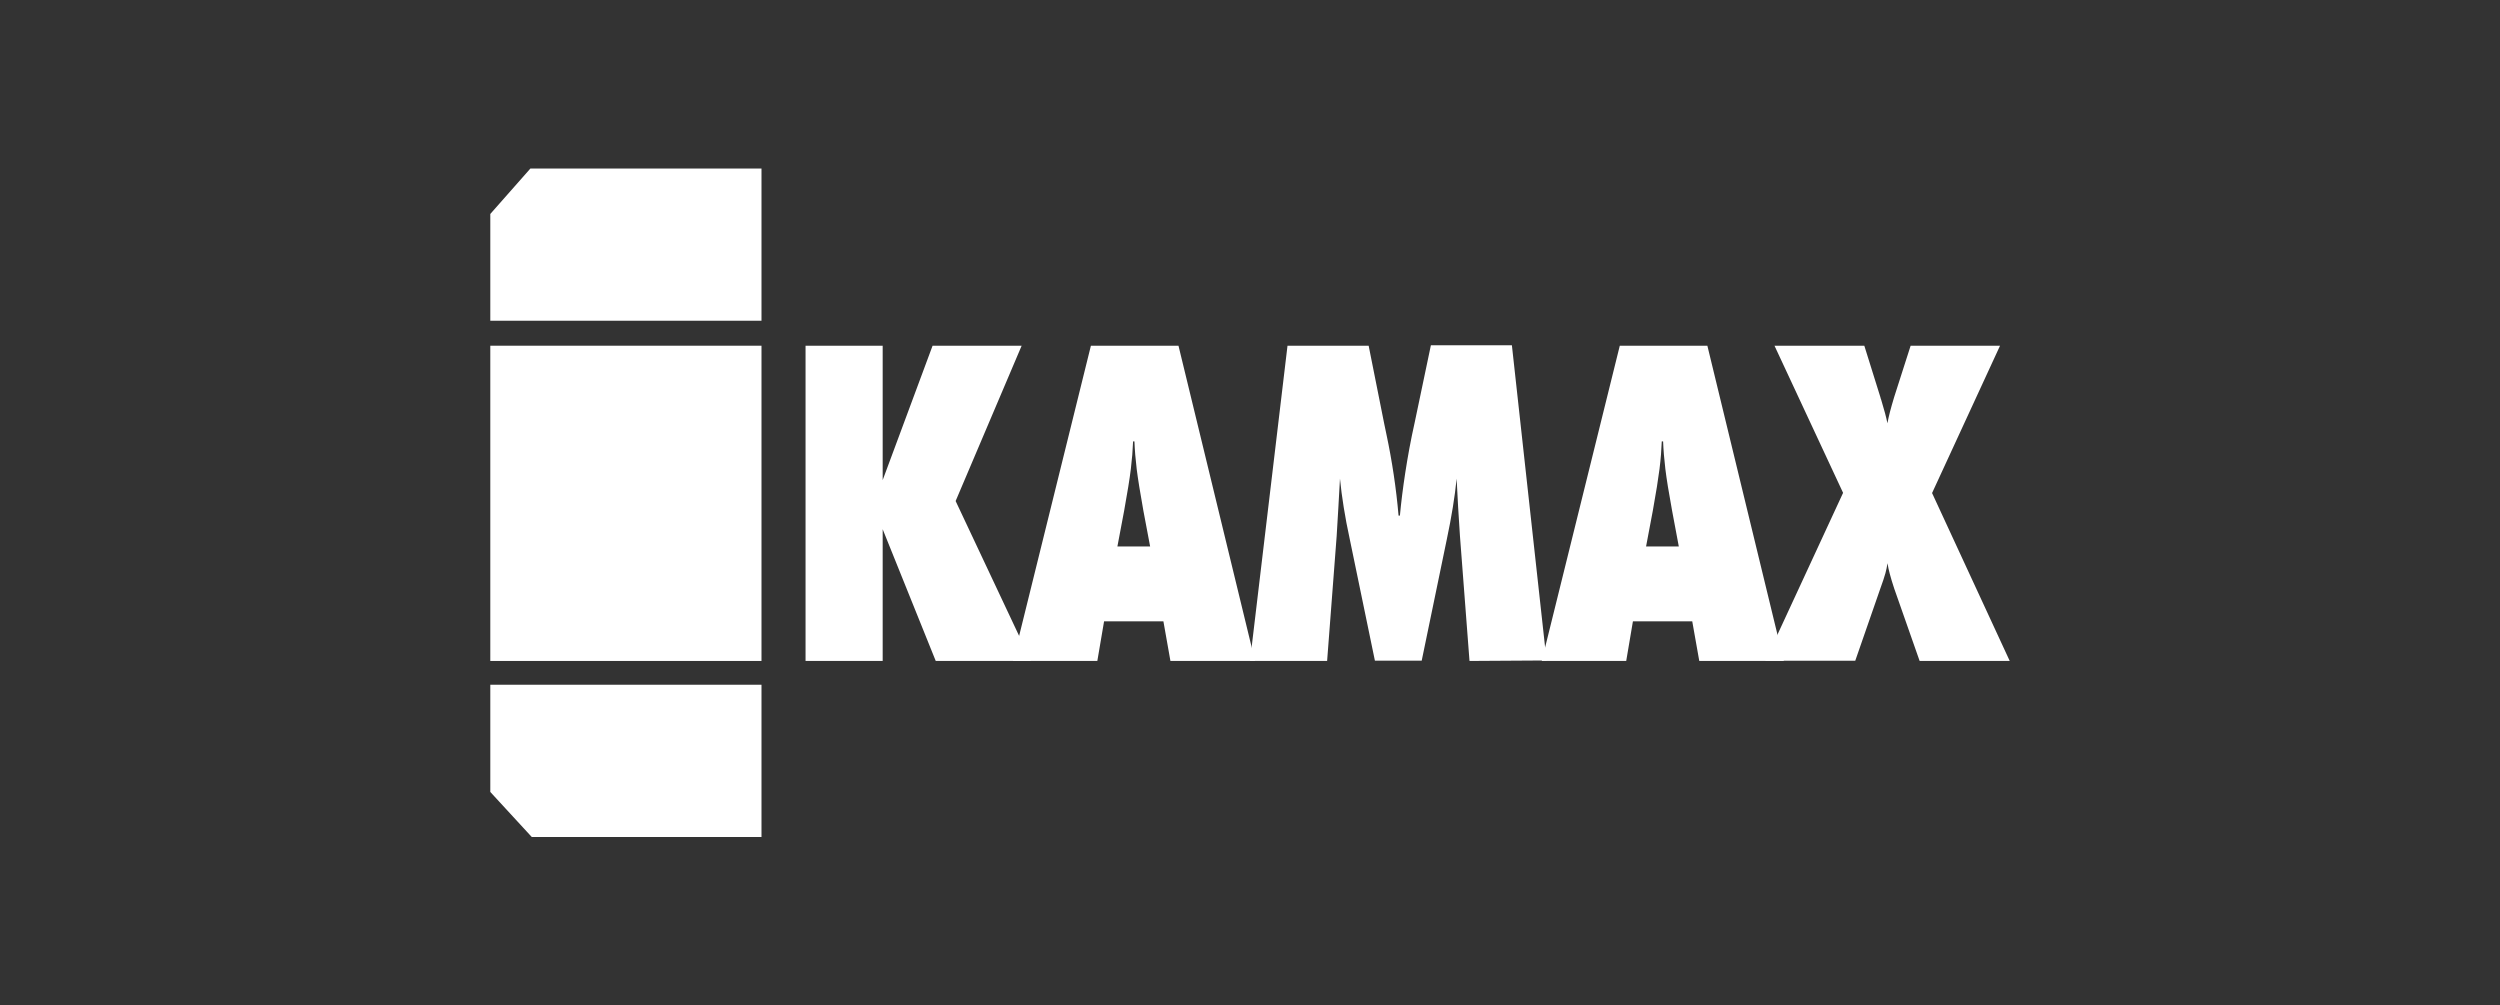
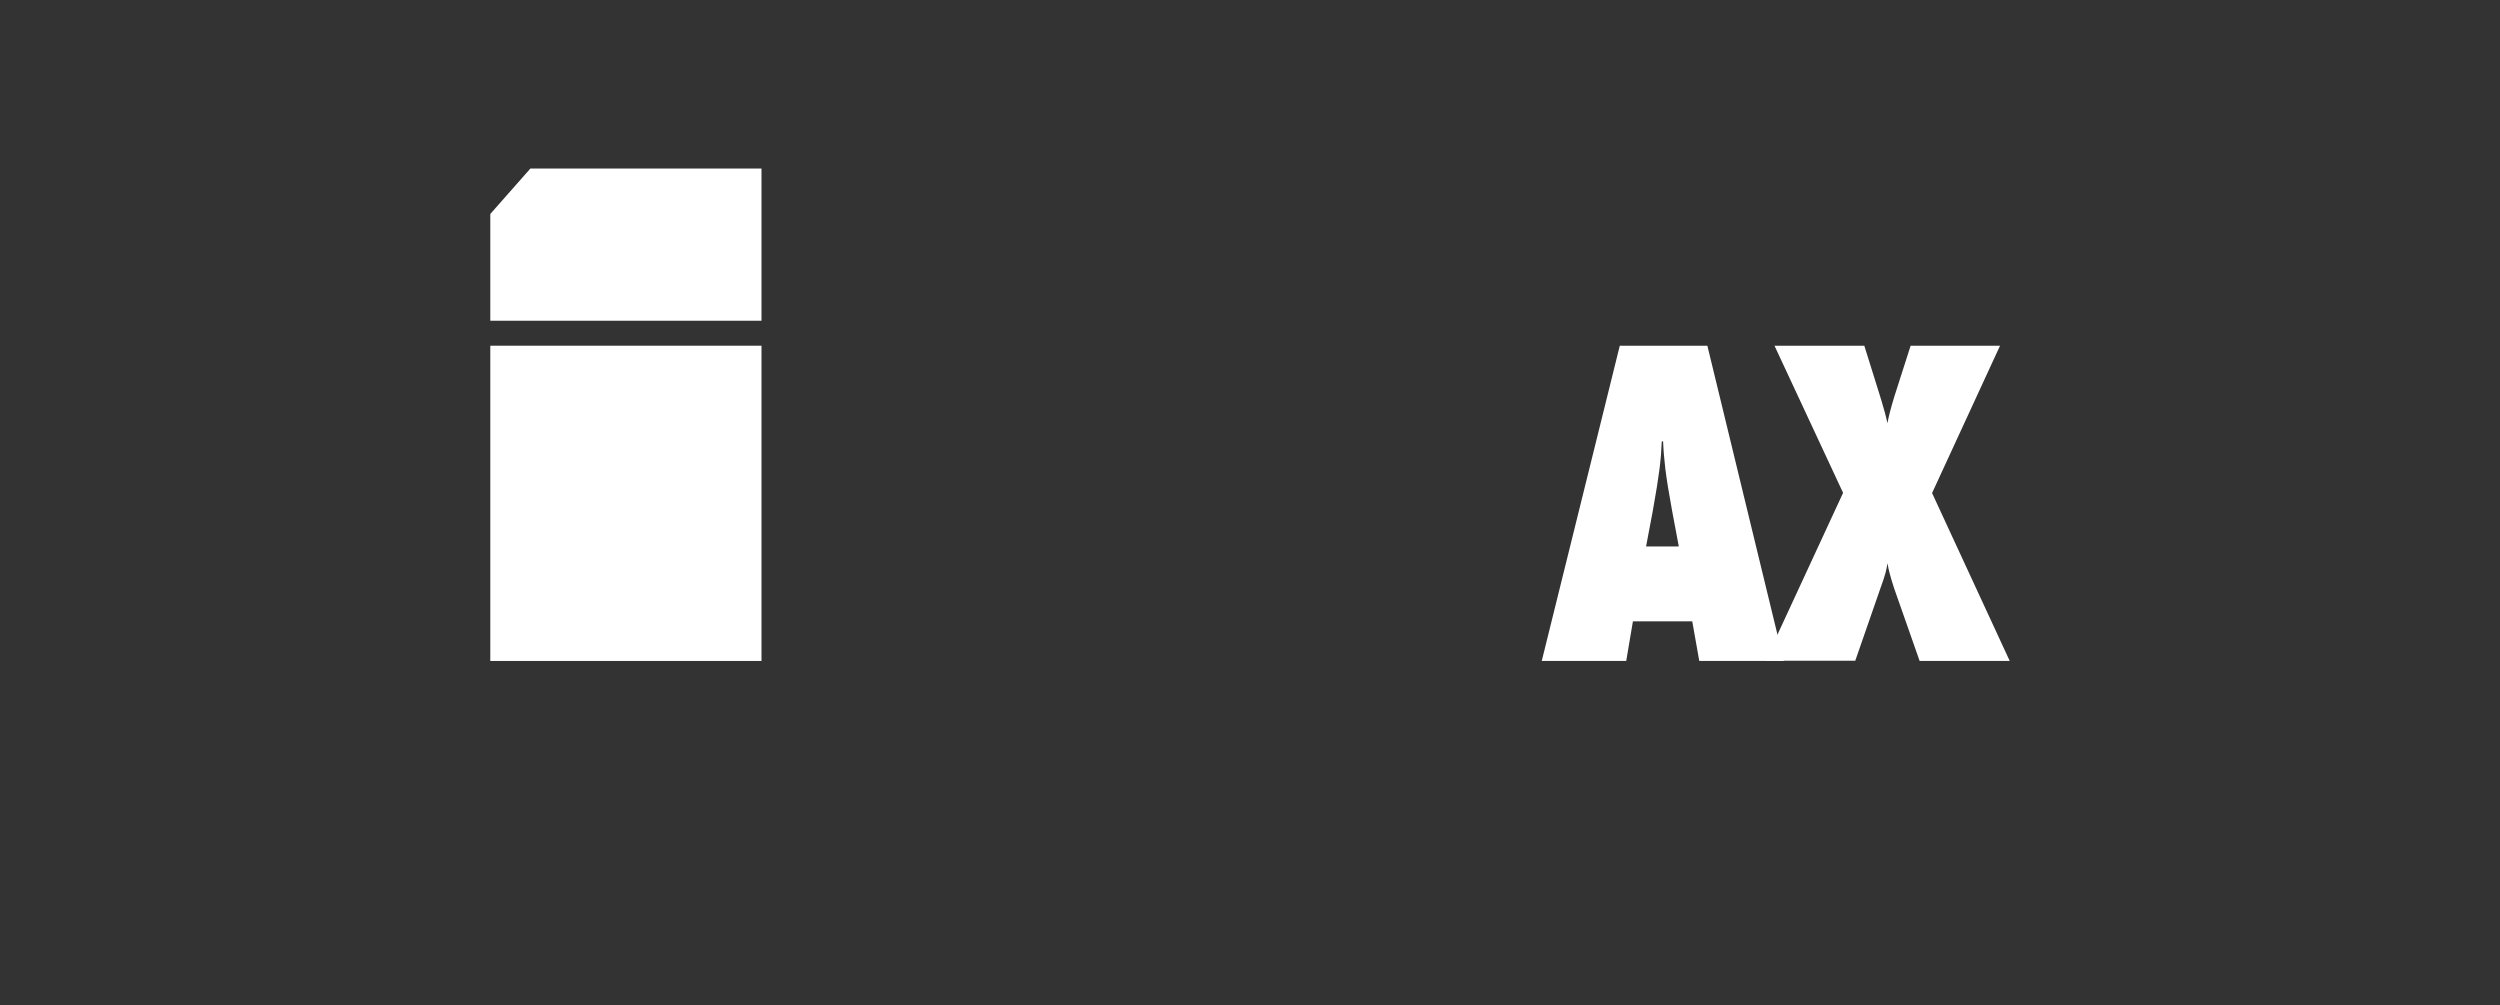
<svg xmlns="http://www.w3.org/2000/svg" id="Ebene_1" viewBox="0 0 1726.74 694.49">
  <rect x="0" y="0" width="1726.74" height="694.49" fill="#333333" stroke="none" />
  <defs>
    <style>.cls-1{fill:#fff;}</style>
  </defs>
-   <polygon class="cls-1" points="556.39 456.52 556.39 238.78 609.66 238.78 609.66 331.62 644.13 238.78 705.65 238.78 660.05 346.06 712.06 456.52 646.31 456.52 609.66 365.53 609.66 456.52 556.39 456.52 556.39 456.52" />
-   <path class="cls-1" d="M699.62,456.52l53.86-217.74h60.49l52.86,217.74h-58.42l-4.85-27.36h-40.98l-4.66,27.36h-58.3ZM771.77,377.45h22.62l-4.66-24.69c-2.25-12.51-3.79-22.14-4.63-28.87-.81-6.74-1.33-13.1-1.55-19.03h-.93c-.22,5.92-.74,12.29-1.55,19.03-.81,6.74-2.37,16.36-4.63,28.87l-4.66,24.69Z" />
-   <path class="cls-1" d="M1014.98,456.52l-6.59-86.22c-.41-6.66-.85-13.25-1.26-19.88-.41-6.63-.74-13.22-1.04-19.84-.63,6.26-1.48,12.85-2.63,19.84-1.15,7-2.52,14.47-4.18,22.21l-17.32,83.7h-32.32l-17.32-83.7c-1.73-7.92-3.13-15.33-4.22-22.21-1.11-7-2-13.59-2.59-19.84-.37,6.74-.7,13.4-1.11,19.92-.41,6.52-.78,13.14-1.18,19.8l-6.59,86.22h-53.27l25.91-217.74h56.05l10.74,53.86c.37,1.7.85,4.22,1.55,7.4,3.93,18.51,6.73,37.24,8.37,56.08h.93c.85-9.22,2.07-19.03,3.7-29.61,1.63-10.59,3.7-22.21,6.59-35.09l11.11-52.97h55.94l23.95,217.74-53.2.33Z" />
  <path class="cls-1" d="M1064.88,456.52l53.9-217.74h60.49l52.83,217.74h-58.42l-4.85-27.36h-40.98l-4.63,27.36h-58.34ZM1136.92,377.45h22.62l-4.63-24.69c-2.3-12.51-3.85-22.14-4.66-28.87-.81-6.74-1.33-13.1-1.55-19.03h-.93c-.22,5.92-.7,12.29-1.55,19.03s-2.37,16.36-4.63,28.87l-4.66,24.69h0Z" />
  <path class="cls-1" d="M1308.54,407.18c-1.48-4.48-2.55-8.07-3.26-10.77-.67-2.44-1.2-4.91-1.59-7.4-.35,2.33-.83,4.64-1.44,6.92-.7,2.52-1.92,6.26-3.7,11.11l-17.14,49.35h-62.08l53.68-115.98-47.38-101.62h62.04l11.11,35.57c0,.41.33,1.04.59,1.92,2.07,6.74,3.48,12.11,4.26,16.07.48-2.55,1.07-5.22,1.78-7.96.7-2.74,1.67-6.07,2.85-10.03l11.4-35.57h61.75l-46.94,101.76,53.64,115.98h-62.23l-17.32-49.35Z" />
  <polygon class="cls-1" points="366.34 116.4 338.65 147.79 338.65 221.53 525.96 221.53 525.96 116.4 366.34 116.4 366.34 116.4" />
-   <polygon class="cls-1" points="338.65 472.96 338.65 547 367.27 578.09 525.96 578.09 525.96 472.96 338.65 472.96 338.65 472.96" />
  <polygon class="cls-1" points="338.65 456.52 525.96 456.52 525.96 238.78 338.65 238.78 338.65 456.52 338.65 456.52" />
</svg>